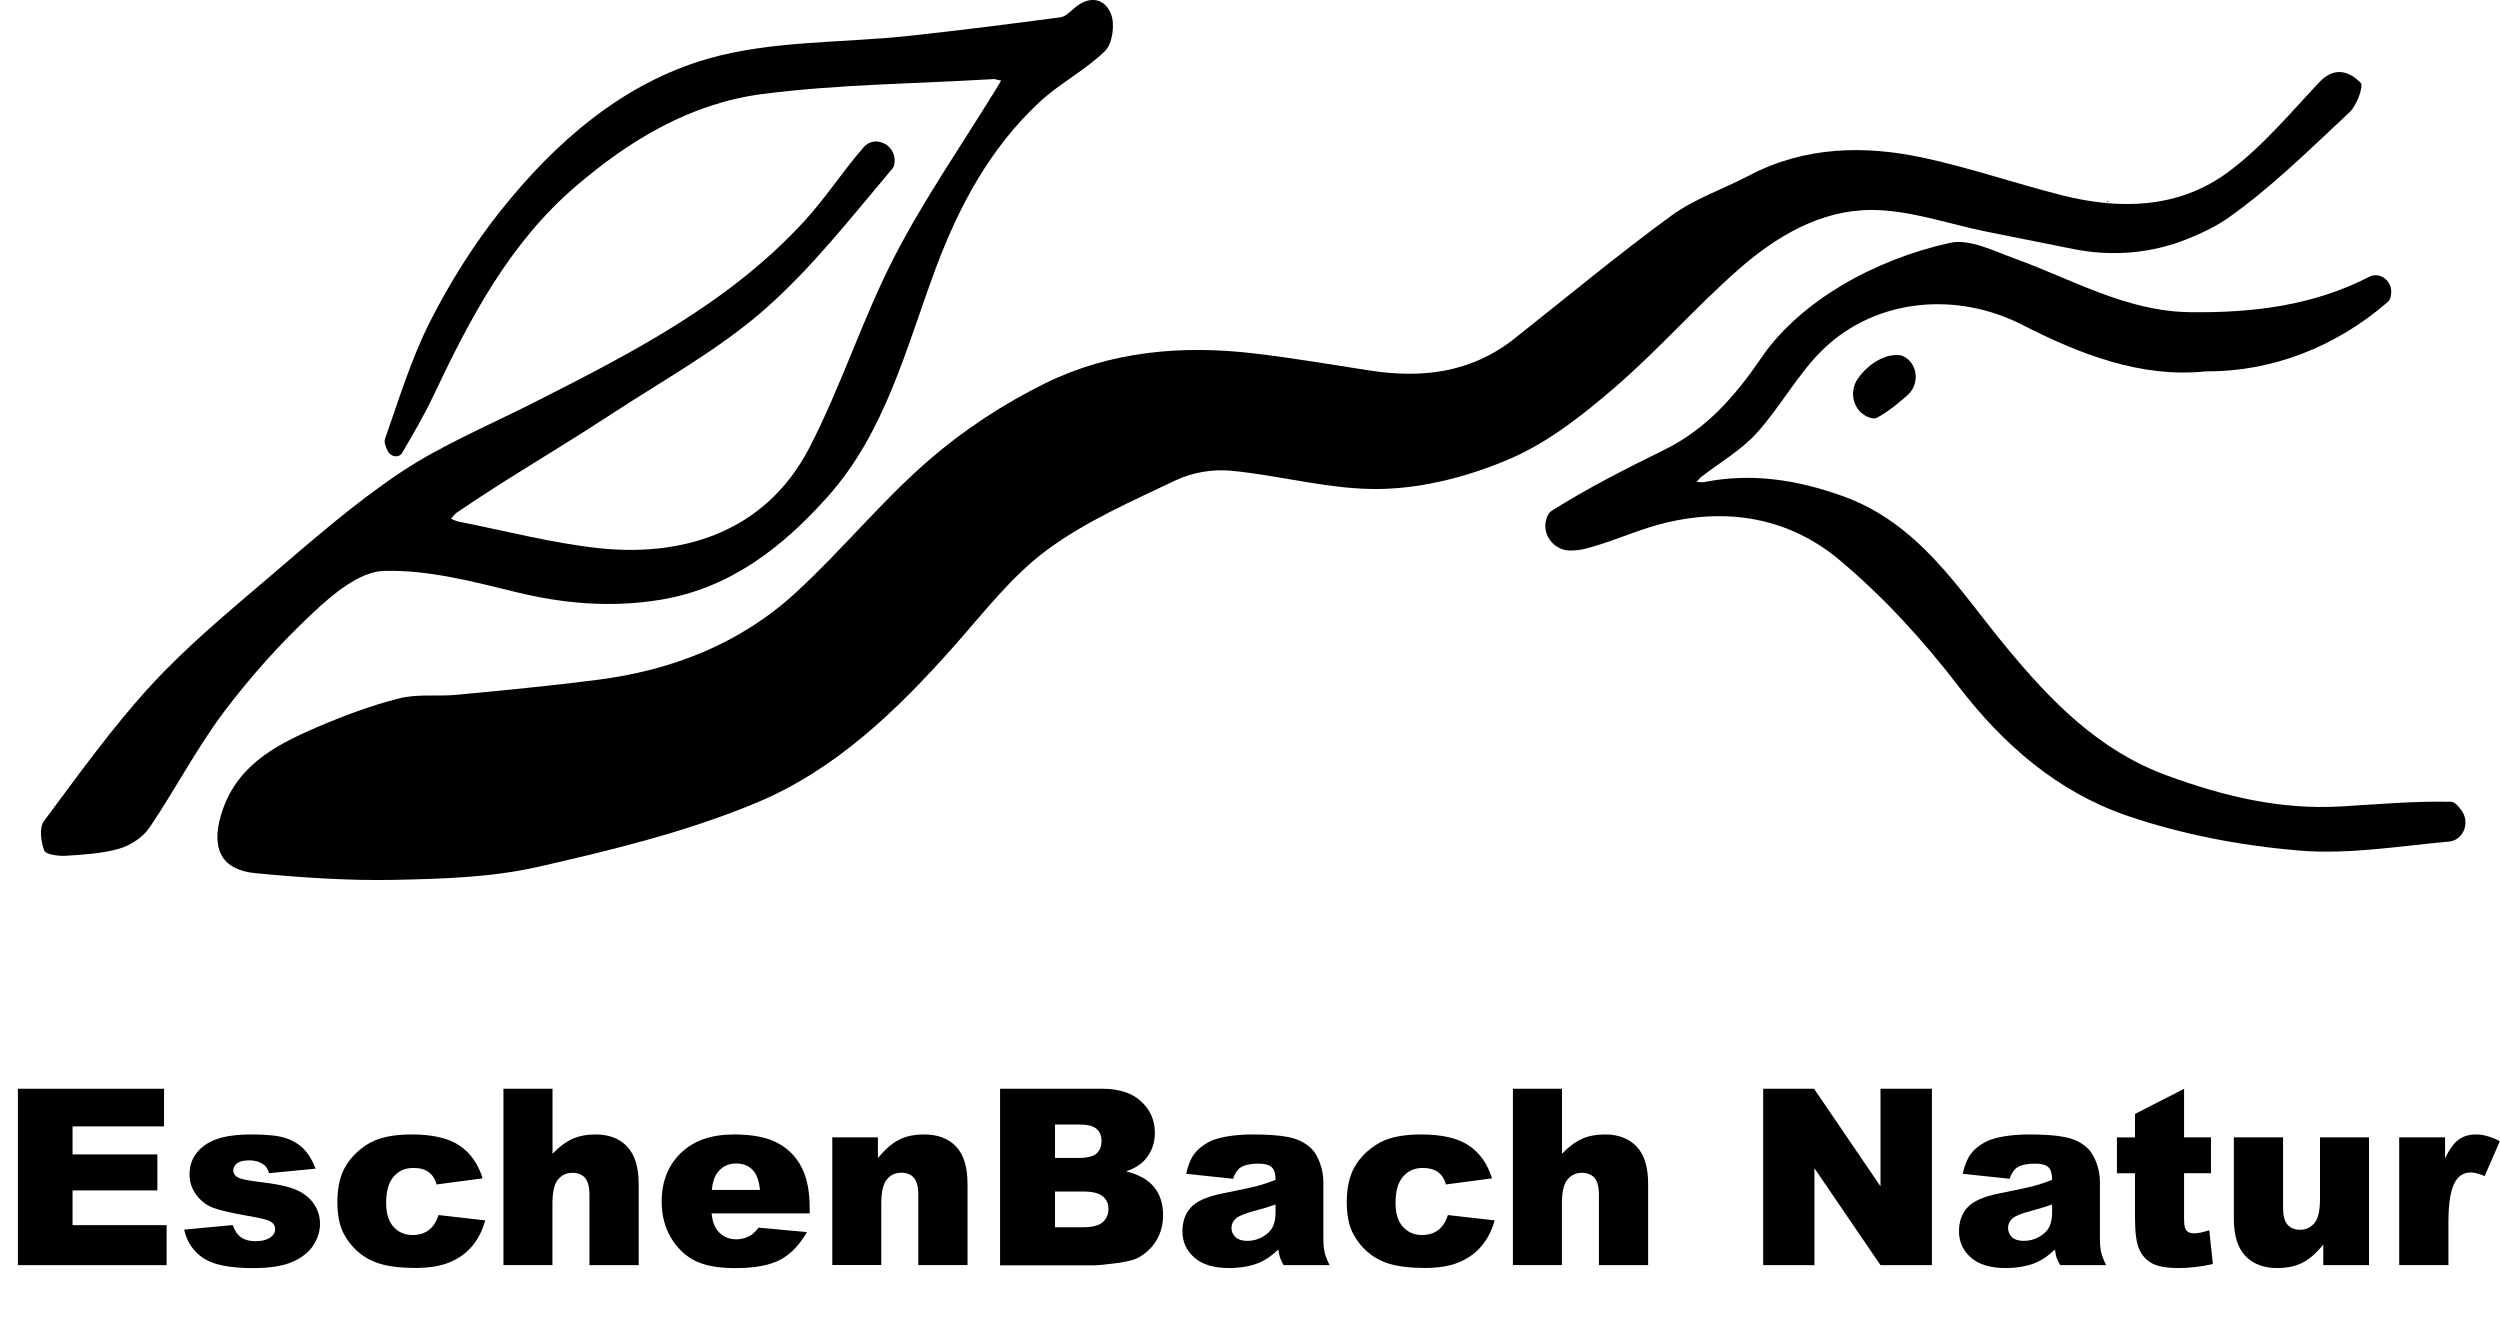
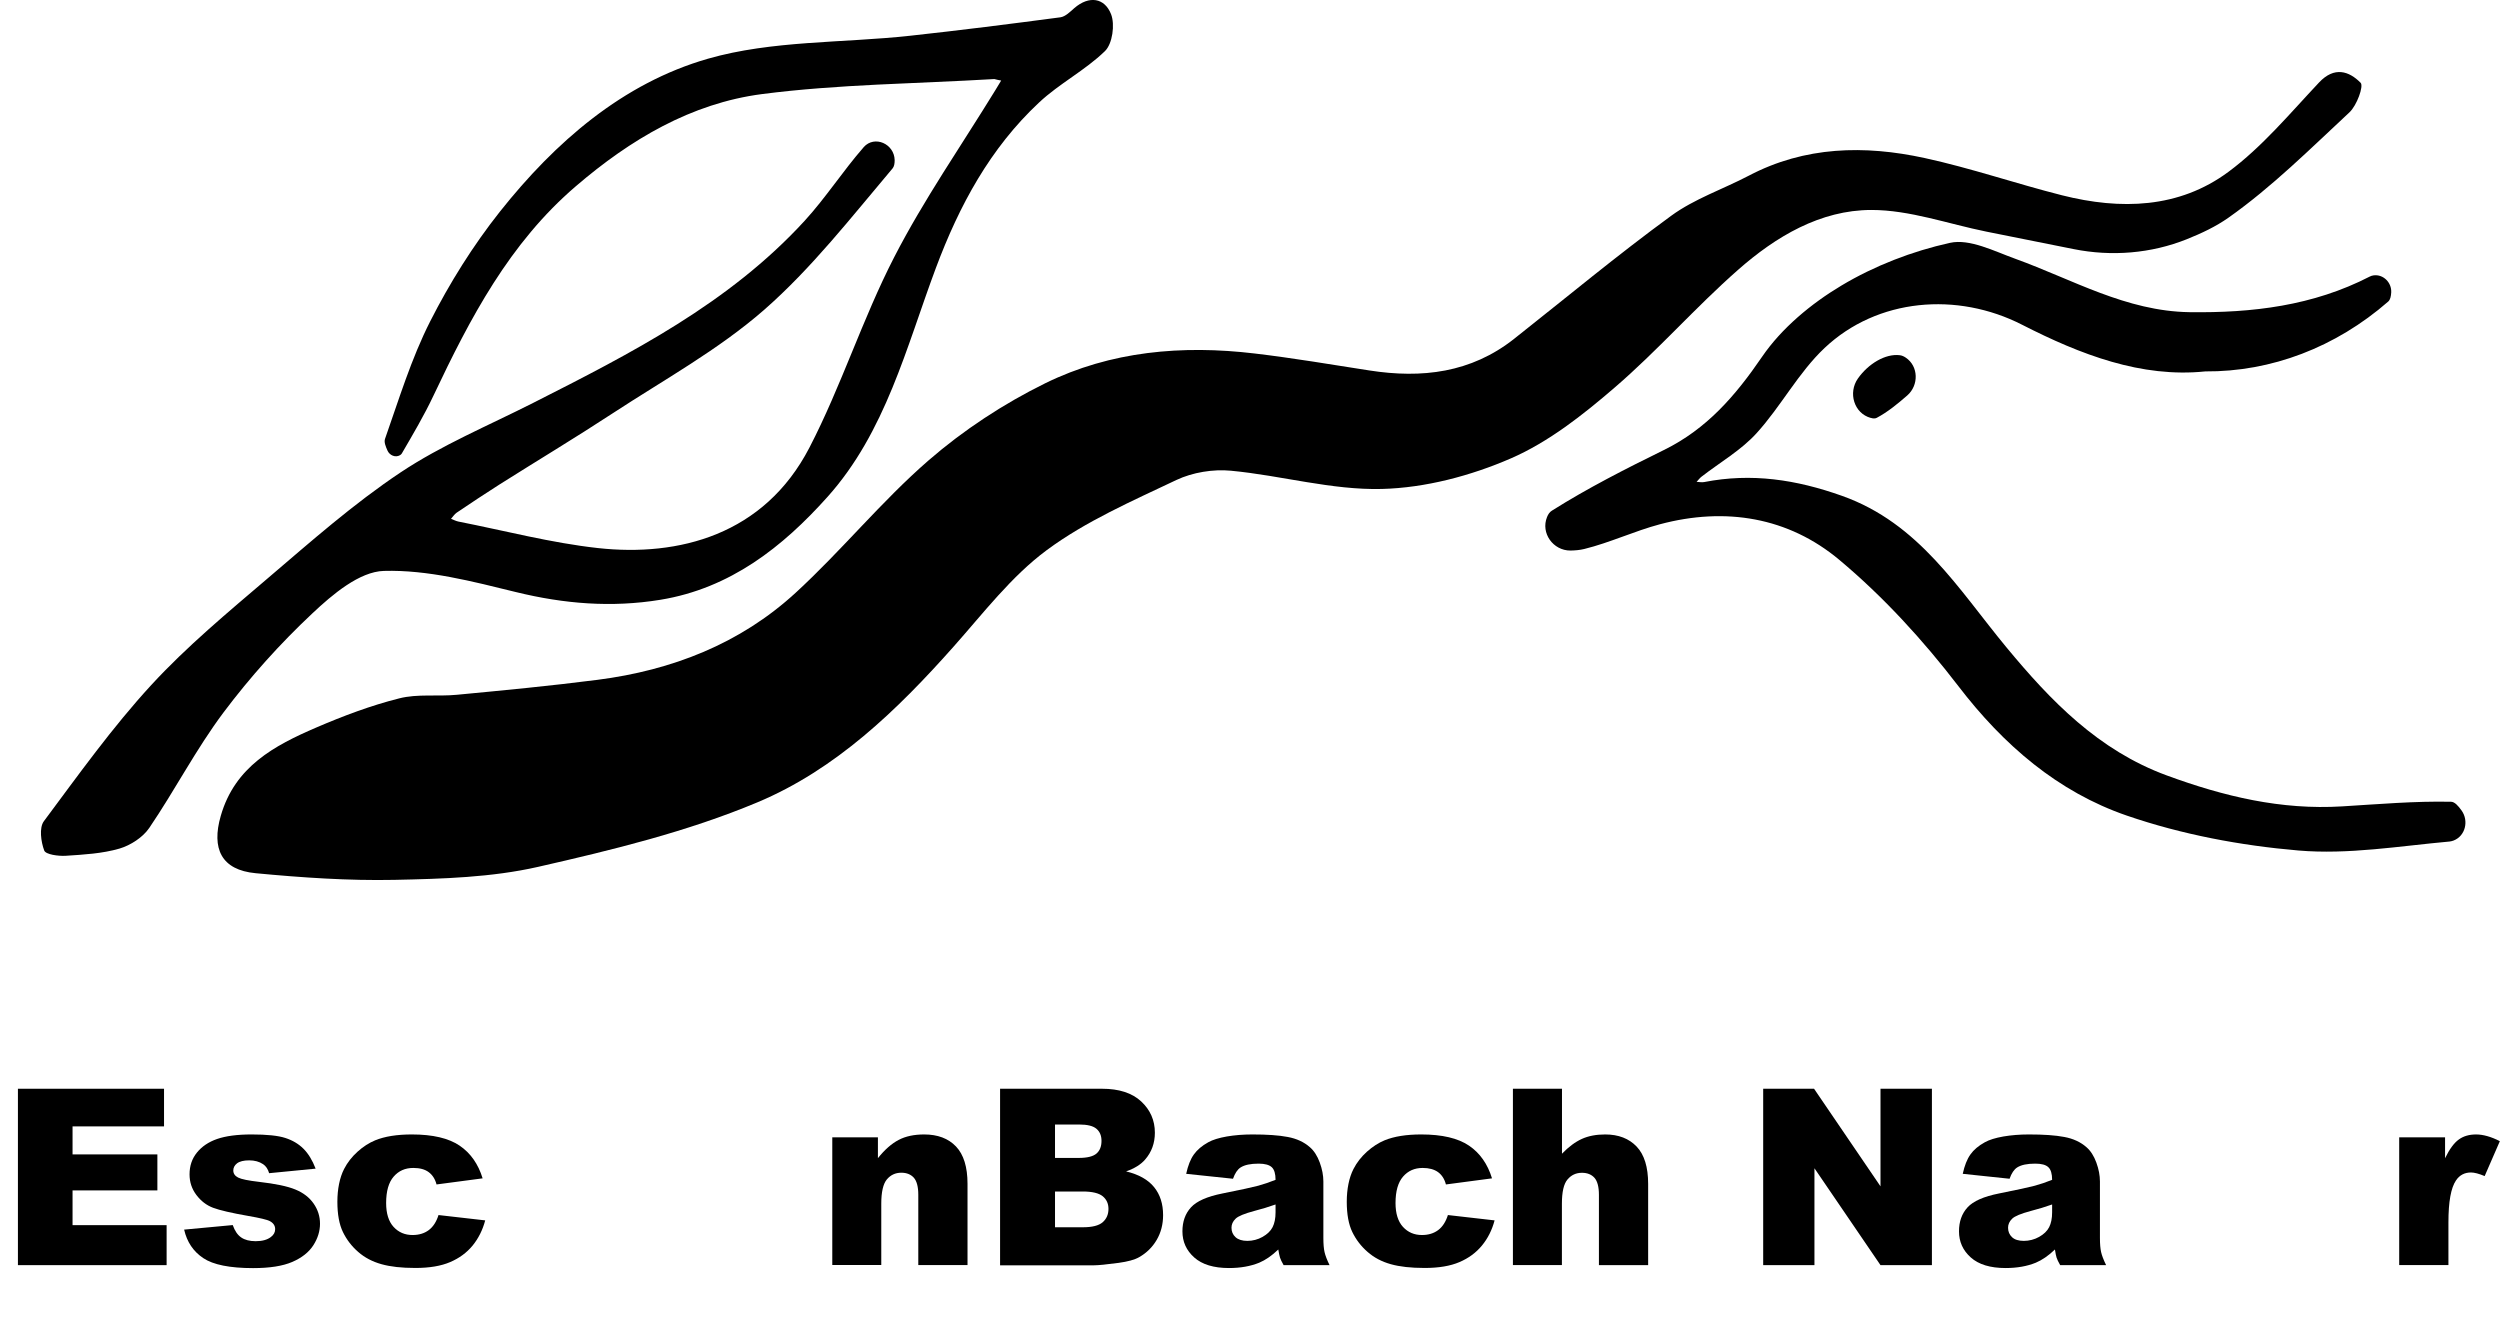
<svg xmlns="http://www.w3.org/2000/svg" id="uuid-5e2845a4-3a75-4224-9b6f-306dd181de9a" viewBox="0 0 319.45 171.32">
  <defs>
    <clipPath id="uuid-47e0c68b-7ca2-421a-bd03-149fd9acec8a">
      <rect x="0" y="0" width="319.45" height="171.31" style="fill:none; stroke-width:0px;" />
    </clipPath>
    <clipPath id="uuid-2b5606d7-aaf5-46de-83ac-8e51fcafc0a1">
      <rect x="0" y="0" width="319.45" height="171.31" style="fill:none; stroke-width:0px;" />
    </clipPath>
    <clipPath id="uuid-5eb6f7af-9fc5-462c-b2c4-3a4ecbc0e5c9">
      <rect x="0" y="0" width="319.45" height="171.31" style="fill:none; stroke-width:0px;" />
    </clipPath>
    <clipPath id="uuid-348d7aba-40cf-4084-b820-2eb6de8dd76f">
      <rect x="0" y="0" width="319.45" height="171.31" style="fill:none; stroke-width:0px;" />
    </clipPath>
    <clipPath id="uuid-249fc565-31af-4bd9-96d7-a47a4251ad80">
-       <rect x="0" y="0" width="319.45" height="171.31" style="fill:none; stroke-width:0px;" />
-     </clipPath>
+       </clipPath>
    <clipPath id="uuid-2e6b9d30-9f7a-4df0-bc90-45c2c58c9eb1">
      <rect x="0" y="0" width="319.45" height="171.31" style="fill:none; stroke-width:0px;" />
    </clipPath>
    <clipPath id="uuid-c13c98bf-94df-43c3-b2f6-e8889f88ba5d">
      <rect x="0" y="0" width="319.45" height="171.31" style="fill:none; stroke-width:0px;" />
    </clipPath>
    <clipPath id="uuid-3815c877-0ef0-4c19-9cbf-8649614b4dd1">
      <rect x="0" y="0" width="319.45" height="171.31" style="fill:none; stroke-width:0px;" />
    </clipPath>
    <clipPath id="uuid-b450948f-ce5e-426d-9dd4-ef4704d6322d">
-       <rect x="0" y="0" width="319.45" height="171.31" style="fill:none; stroke-width:0px;" />
-     </clipPath>
+       </clipPath>
    <clipPath id="uuid-56914ee3-6d7e-44ea-aad1-e0431df17c51">
      <rect x="0" y="0" width="319.45" height="171.31" style="fill:none; stroke-width:0px;" />
    </clipPath>
  </defs>
  <g style="clip-path:url(#uuid-47e0c68b-7ca2-421a-bd03-149fd9acec8a);">
    <path d="M279.45,30.56c-4.59,1.84-9.63,2.24-14.48,1.27-3.82-.77-7.48-1.5-11.14-2.23-4.9-.99-9.8-2.77-14.7-2.77-6.53,0-12.23,3.41-17.05,7.66-5.46,4.8-10.28,10.33-15.79,15.06-4.03,3.47-8.41,6.93-13.22,9.02-5.13,2.23-10.94,3.77-16.5,3.91-6.4.16-12.83-1.72-19.28-2.33-2.28-.22-4.9.21-6.96,1.18-5.68,2.7-11.58,5.27-16.58,8.97-4.54,3.36-8.11,8.07-11.92,12.35-7.2,8.11-15.06,15.69-25.04,19.87-8.94,3.75-18.55,6.09-28.04,8.25-5.94,1.35-12.21,1.53-18.34,1.66-5.91.12-11.85-.29-17.74-.85-4.39-.41-5.67-3.14-4.46-7.33,1.81-6.3,6.85-8.98,12.19-11.28,3.44-1.48,6.99-2.82,10.61-3.73,2.34-.6,4.92-.22,7.37-.46,6-.57,12-1.14,17.97-1.91,9.5-1.22,18.21-4.6,25.3-11.11,5.89-5.4,10.97-11.69,16.99-16.92,4.47-3.88,9.59-7.24,14.91-9.86,8.38-4.12,17.53-4.91,26.77-3.81,4.91.58,9.78,1.41,14.67,2.17,6.69,1.04,12.98.31,18.48-4.04,6.67-5.27,13.22-10.72,20.08-15.73,2.97-2.17,6.61-3.39,9.91-5.12,7.18-3.77,14.79-3.92,22.45-2.26,5.93,1.29,11.7,3.28,17.59,4.77,7.46,1.88,14.93,1.69,21.25-3,4.32-3.2,7.86-7.47,11.58-11.42,1.95-2.08,3.83-1.46,5.31.04.42.42-.49,2.9-1.42,3.77-5.01,4.66-9.91,9.55-15.47,13.47-1.62,1.14-3.43,1.99-5.3,2.74" style="stroke-width:0px;" />
  </g>
  <g style="clip-path:url(#uuid-2b5606d7-aaf5-46de-83ac-8e51fcafc0a1);">
    <path d="M127.07,10.1c-10.03.6-19.94.66-29.69,1.92-9.06,1.18-16.83,5.8-23.78,11.76-8.51,7.28-13.53,16.88-18.2,26.75-1.2,2.55-2.64,4.98-4.06,7.42-.05.09-.14.16-.24.22-.57.33-1.31.02-1.58-.58-.25-.56-.47-1.1-.32-1.52,1.78-5.05,3.35-10.24,5.76-14.99,2.5-4.93,5.49-9.71,8.92-14.04,7.05-8.88,15.69-16.41,26.59-19.54,8.2-2.35,17.18-1.99,25.8-2.93,6.42-.7,12.83-1.51,19.23-2.36.63-.09,1.24-.7,1.77-1.17,1.91-1.65,3.88-1.31,4.7.77.52,1.32.18,3.79-.78,4.72-2.54,2.47-5.83,4.14-8.42,6.57-6.25,5.84-10.2,13.16-13.18,21.13-3.79,10.15-6.43,20.98-13.86,29.27-5.71,6.38-12.41,11.68-21.35,13.14-6.24,1.02-12.29.52-18.43-.98-5.55-1.36-11.29-2.87-16.9-2.71-3.12.09-6.56,3-9.13,5.42-4.13,3.87-7.97,8.15-11.37,12.68-3.49,4.66-6.19,9.9-9.47,14.73-.82,1.21-2.39,2.23-3.81,2.65-2.2.64-4.56.77-6.87.92-.94.06-2.56-.16-2.75-.67-.42-1.13-.66-2.91-.05-3.74,4.41-5.92,8.73-11.97,13.71-17.39,4.55-4.95,9.8-9.3,14.94-13.69,5.49-4.68,10.93-9.49,16.91-13.48,5.28-3.52,11.25-6,16.95-8.89,12.52-6.34,25.03-12.72,34.7-23.27,2.71-2.96,4.9-6.38,7.54-9.4.01-.01.02-.02.02-.03,1.39-1.54,3.91-.41,3.95,1.67,0,.44-.06.81-.27,1.06-5.26,6.22-10.33,12.75-16.42,18.08-5.83,5.09-12.78,8.92-19.31,13.19-4.79,3.14-9.71,6.09-14.55,9.15-1.83,1.16-3.62,2.36-5.42,3.57-.28.19-.48.52-.72.78.31.12.61.28.93.35,5.95,1.17,11.85,2.73,17.85,3.39,10.3,1.13,21.22-1.66,27.01-12.82,4.08-7.87,6.78-16.46,10.84-24.35,3.79-7.37,8.57-14.24,12.92-21.33.25-.41.5-.82.75-1.24-.34-.06-.69-.14-.86-.19" style="stroke-width:0px;" />
  </g>
  <g style="clip-path:url(#uuid-5eb6f7af-9fc5-462c-b2c4-3a4ecbc0e5c9);">
    <path d="M281.78,47.46c-8.15.84-15.91-2.14-23.39-5.96-8.29-4.24-18.49-3.41-25.25,2.97-3.34,3.15-5.57,7.46-8.69,10.89-1.98,2.18-4.67,3.72-7.04,5.56-.23.18-.41.43-.62.65.32.01.65.09.96.03,6.06-1.19,11.77-.32,17.62,1.76,9.88,3.51,14.87,11.93,20.99,19.33,5.68,6.87,11.77,13.19,20.52,16.4,7.29,2.68,14.61,4.43,22.4,3.95,4.64-.28,9.29-.69,13.92-.59.46.01.9.5,1.35,1.13.93,1.31.48,3.23-1.02,3.82-.16.06-.34.11-.51.13-6.43.58-12.95,1.69-19.31,1.15-7.4-.63-14.93-2.05-21.94-4.46-8.81-3.03-15.76-9.01-21.54-16.56-4.48-5.84-9.56-11.4-15.19-16.11-6.53-5.47-14.57-6.79-22.93-4.56-3.27.87-6.38,2.35-9.67,3.16-.57.14-1.17.19-1.77.2-2.21.01-3.82-2.23-2.99-4.28.14-.36.34-.64.61-.81,4.58-2.89,9.45-5.36,14.33-7.76,5.46-2.68,9.12-6.91,12.53-11.9,2.5-3.66,6.28-6.8,10.13-9.1,4.24-2.54,9.08-4.41,13.9-5.47,2.52-.55,5.62,1.06,8.34,2.04,7.31,2.64,14.15,6.7,22.25,6.82,8.02.11,15.78-.81,23.04-4.55.14-.08.3-.12.48-.15,1.25-.17,2.33.92,2.26,2.18-.03.5-.12.93-.38,1.16-6.72,5.86-14.94,8.99-23.39,8.93" style="stroke-width:0px;" />
  </g>
  <g style="clip-path:url(#uuid-348d7aba-40cf-4084-b820-2eb6de8dd76f);">
    <path d="M239.03,53.4c-2.13-.6-2.9-3.21-1.63-5.03,1.32-1.88,3.51-3.21,5.36-2.98.26.03.51.14.76.31,1.64,1.1,1.68,3.53.19,4.83-1.24,1.08-2.49,2.11-3.9,2.86-.21.11-.48.1-.78,0" style="stroke-width:0px;" />
  </g>
  <g style="clip-path:url(#uuid-249fc565-31af-4bd9-96d7-a47a4251ad80);">
    <path d="M269.42,25.76s-.09.05-.13.07c-.01-.04-.02-.09-.03-.13,0-.02.05-.05.06-.04.04.02.06.06.1.1" style="stroke-width:0px;" />
  </g>
  <g style="clip-path:url(#uuid-2e6b9d30-9f7a-4df0-bc90-45c2c58c9eb1);">
    <g style="isolation:isolate;">
      <path d="M2.29,139.12h18.67v4.81h-11.69v3.58h10.84v4.6h-10.84v4.44h12.02v5.11H2.29v-22.54Z" style="stroke-width:0px;" />
      <path d="M23.53,157.12l6.21-.58c.26.74.62,1.27,1.08,1.58.46.32,1.08.48,1.85.48.84,0,1.49-.18,1.95-.54.36-.27.54-.6.54-1,0-.45-.24-.8-.71-1.04-.34-.17-1.24-.39-2.69-.64-2.17-.38-3.68-.73-4.53-1.05-.85-.32-1.56-.87-2.14-1.64-.58-.77-.87-1.64-.87-2.63,0-1.08.31-2,.94-2.78s1.49-1.36,2.58-1.74c1.1-.38,2.57-.58,4.41-.58,1.95,0,3.39.15,4.31.45.93.3,1.7.76,2.32,1.38.62.62,1.14,1.47,1.55,2.54l-5.94.58c-.15-.52-.41-.91-.77-1.15-.49-.33-1.09-.49-1.78-.49s-1.22.13-1.55.38c-.32.25-.48.56-.48.91,0,.4.21.7.62.91.41.21,1.3.39,2.68.55,2.08.24,3.63.56,4.64.98,1.02.42,1.79,1.02,2.33,1.8.54.78.81,1.63.81,2.57s-.28,1.86-.85,2.75c-.57.89-1.47,1.6-2.69,2.13-1.23.53-2.89.79-5.01.79-2.98,0-5.11-.43-6.37-1.28-1.27-.85-2.08-2.06-2.44-3.63Z" style="stroke-width:0px;" />
      <path d="M56.05,155.26l5.95.68c-.33,1.24-.87,2.31-1.61,3.22-.75.91-1.7,1.61-2.87,2.11-1.16.5-2.64.75-4.44.75s-3.18-.16-4.33-.48c-1.15-.32-2.15-.84-2.98-1.57-.83-.72-1.48-1.57-1.95-2.54-.47-.97-.71-2.26-.71-3.87s.29-3.08.86-4.19c.42-.82.99-1.55,1.72-2.21s1.48-1.13,2.25-1.45c1.22-.5,2.78-.75,4.69-.75,2.67,0,4.7.48,6.1,1.43s2.38,2.35,2.94,4.18l-5.89.78c-.18-.7-.52-1.22-1.01-1.58s-1.14-.53-1.96-.53c-1.04,0-1.87.37-2.51,1.11-.64.74-.96,1.86-.96,3.37,0,1.34.32,2.36.95,3.05.64.7,1.45,1.04,2.43,1.04.82,0,1.51-.21,2.07-.63.56-.42.98-1.07,1.25-1.94Z" style="stroke-width:0px;" />
    </g>
  </g>
  <g style="clip-path:url(#uuid-c13c98bf-94df-43c3-b2f6-e8889f88ba5d);">
    <g style="isolation:isolate;">
-       <path d="M64.34,139.12h6.26v8.3c.85-.88,1.7-1.51,2.54-1.89.84-.38,1.83-.57,2.98-.57,1.7,0,3.04.52,4.02,1.55.98,1.04,1.47,2.62,1.47,4.77v10.38h-6.29v-8.98c0-1.02-.19-1.75-.57-2.18-.38-.42-.91-.64-1.6-.64-.76,0-1.37.29-1.85.86-.47.57-.71,1.6-.71,3.09v7.84h-6.26v-22.54Z" style="stroke-width:0px;" />
-       <path d="M103.47,155.05h-12.55c.11,1,.38,1.75.81,2.25.6.71,1.39,1.06,2.37,1.06.62,0,1.2-.15,1.75-.46.34-.19.7-.54,1.09-1.03l6.17.57c-.94,1.64-2.08,2.82-3.41,3.53-1.33.71-3.24,1.07-5.74,1.07-2.16,0-3.87-.31-5.11-.92s-2.27-1.58-3.08-2.91c-.81-1.33-1.22-2.89-1.22-4.68,0-2.55.82-4.62,2.45-6.2,1.64-1.58,3.89-2.37,6.77-2.37,2.34,0,4.18.35,5.54,1.06,1.35.71,2.38,1.73,3.09,3.08.71,1.34,1.06,3.09,1.06,5.24v.71ZM97.11,152.05c-.12-1.21-.45-2.08-.98-2.6-.53-.52-1.22-.78-2.08-.78-.99,0-1.79.39-2.38,1.18-.38.49-.62,1.23-.72,2.2h6.17Z" style="stroke-width:0px;" />
      <path d="M106.35,145.33h5.83v2.66c.87-1.09,1.75-1.86,2.65-2.33.89-.47,1.98-.7,3.26-.7,1.73,0,3.09.51,4.07,1.54.98,1.03,1.47,2.62,1.47,4.77v10.38h-6.29v-8.98c0-1.02-.19-1.75-.57-2.18-.38-.42-.91-.64-1.6-.64-.76,0-1.37.29-1.85.86-.47.57-.71,1.6-.71,3.09v7.84h-6.26v-16.33Z" style="stroke-width:0px;" />
-       <path d="M127.78,139.12h13.04c2.17,0,3.84.54,5,1.62,1.16,1.08,1.75,2.41,1.75,4,0,1.33-.42,2.48-1.25,3.43-.55.64-1.36,1.14-2.43,1.51,1.62.39,2.81,1.06,3.58,2.01s1.15,2.14,1.15,3.58c0,1.17-.27,2.22-.81,3.15s-1.29,1.67-2.23,2.21c-.58.34-1.47.58-2.65.74-1.57.21-2.61.31-3.12.31h-12.02v-22.54ZM134.81,147.96h3.03c1.09,0,1.84-.19,2.27-.56.43-.37.64-.91.64-1.62,0-.66-.21-1.17-.64-1.54s-1.17-.55-2.22-.55h-3.08v4.27ZM134.81,156.82h3.55c1.2,0,2.04-.21,2.54-.64.49-.43.74-1,.74-1.71,0-.67-.24-1.2-.73-1.61-.49-.4-1.34-.61-2.56-.61h-3.54v4.57Z" style="stroke-width:0px;" />
+       <path d="M127.78,139.12h13.04c2.17,0,3.84.54,5,1.62,1.16,1.08,1.75,2.41,1.75,4,0,1.33-.42,2.48-1.25,3.43-.55.64-1.36,1.14-2.43,1.51,1.62.39,2.81,1.06,3.58,2.01s1.15,2.14,1.15,3.58c0,1.17-.27,2.22-.81,3.15s-1.29,1.67-2.23,2.21c-.58.34-1.47.58-2.65.74-1.57.21-2.61.31-3.12.31h-12.02v-22.54ZM134.81,147.96h3.03c1.09,0,1.84-.19,2.27-.56.43-.37.64-.91.64-1.62,0-.66-.21-1.17-.64-1.54s-1.17-.55-2.22-.55h-3.08v4.27ZM134.81,156.82h3.55c1.2,0,2.04-.21,2.54-.64.49-.43.74-1,.74-1.71,0-.67-.24-1.2-.73-1.61-.49-.4-1.34-.61-2.56-.61h-3.54v4.57" style="stroke-width:0px;" />
      <path d="M157.55,150.62l-5.98-.63c.23-1.05.55-1.87.98-2.47.43-.6,1.04-1.12,1.84-1.56.57-.32,1.36-.56,2.37-.74,1-.17,2.09-.26,3.26-.26,1.88,0,3.38.1,4.52.32,1.14.21,2.09.65,2.84,1.31.53.46.95,1.11,1.26,1.96s.46,1.65.46,2.42v7.21c0,.77.05,1.37.15,1.81.1.44.31.99.64,1.67h-5.87c-.24-.42-.39-.74-.46-.96-.07-.22-.14-.57-.22-1.04-.82.79-1.63,1.35-2.44,1.69-1.11.45-2.39.68-3.86.68-1.95,0-3.43-.45-4.44-1.35-1.01-.9-1.51-2.01-1.51-3.34,0-1.24.36-2.26,1.09-3.06.73-.8,2.07-1.39,4.03-1.78,2.35-.47,3.87-.8,4.57-.99.7-.19,1.43-.44,2.21-.75,0-.77-.16-1.31-.48-1.61s-.88-.46-1.68-.46c-1.03,0-1.79.16-2.31.49-.4.26-.72.74-.97,1.45ZM162.98,153.91c-.86.31-1.76.58-2.69.82-1.27.34-2.08.67-2.41,1-.35.34-.52.72-.52,1.15,0,.49.17.89.52,1.21.34.31.85.47,1.51.47s1.35-.17,1.94-.51c.6-.34,1.03-.75,1.28-1.24.25-.49.38-1.12.38-1.9v-1Z" style="stroke-width:0px;" />
      <path d="M185.03,155.26l5.95.68c-.33,1.24-.87,2.31-1.62,3.22s-1.7,1.61-2.87,2.11c-1.16.5-2.64.75-4.44.75s-3.18-.16-4.33-.48c-1.15-.32-2.14-.84-2.97-1.57-.83-.72-1.48-1.57-1.95-2.54-.47-.97-.71-2.26-.71-3.87s.29-3.08.86-4.19c.42-.82.99-1.55,1.72-2.21.73-.65,1.48-1.13,2.25-1.45,1.22-.5,2.78-.75,4.69-.75,2.67,0,4.7.48,6.1,1.43s2.38,2.35,2.94,4.18l-5.89.78c-.18-.7-.52-1.22-1.01-1.58-.49-.35-1.14-.53-1.96-.53-1.04,0-1.87.37-2.51,1.11-.64.74-.96,1.86-.96,3.37,0,1.34.32,2.36.95,3.05.64.7,1.45,1.04,2.43,1.04.82,0,1.51-.21,2.07-.63.56-.42.98-1.07,1.25-1.94Z" style="stroke-width:0px;" />
    </g>
  </g>
  <g style="clip-path:url(#uuid-3815c877-0ef0-4c19-9cbf-8649614b4dd1);">
    <g style="isolation:isolate;">
      <path d="M193.33,139.12h6.26v8.3c.85-.88,1.7-1.51,2.54-1.89.84-.38,1.83-.57,2.98-.57,1.7,0,3.04.52,4.02,1.55s1.47,2.62,1.47,4.77v10.38h-6.29v-8.98c0-1.02-.19-1.75-.57-2.18-.38-.42-.91-.64-1.6-.64-.76,0-1.37.29-1.85.86s-.71,1.6-.71,3.09v7.84h-6.26v-22.54Z" style="stroke-width:0px;" />
      <path d="M225.3,139.12h6.5l8.49,12.47v-12.47h6.57v22.54h-6.57l-8.44-12.38v12.38h-6.55v-22.54Z" style="stroke-width:0px;" />
      <path d="M256.78,150.62l-5.98-.63c.23-1.05.55-1.87.98-2.47.42-.6,1.04-1.12,1.84-1.56.57-.32,1.36-.56,2.37-.74,1-.17,2.09-.26,3.26-.26,1.88,0,3.38.1,4.52.32,1.14.21,2.09.65,2.84,1.31.53.46.95,1.11,1.26,1.96s.46,1.65.46,2.42v7.21c0,.77.05,1.37.15,1.81.1.44.31.99.64,1.67h-5.87c-.24-.42-.39-.74-.46-.96-.07-.22-.14-.57-.21-1.04-.82.79-1.64,1.35-2.45,1.69-1.11.45-2.39.68-3.86.68-1.95,0-3.43-.45-4.44-1.35-1.01-.9-1.51-2.01-1.51-3.34,0-1.24.36-2.26,1.09-3.06s2.07-1.39,4.03-1.78c2.35-.47,3.87-.8,4.57-.99s1.44-.44,2.21-.75c0-.77-.16-1.31-.48-1.61-.32-.31-.88-.46-1.68-.46-1.03,0-1.79.16-2.31.49-.4.26-.72.74-.97,1.45ZM262.21,153.91c-.86.31-1.76.58-2.69.82-1.27.34-2.08.67-2.41,1-.35.34-.52.72-.52,1.15,0,.49.17.89.51,1.21s.85.47,1.51.47,1.35-.17,1.95-.51c.6-.34,1.03-.75,1.28-1.24.25-.49.38-1.12.38-1.9v-1Z" style="stroke-width:0px;" />
    </g>
  </g>
  <g style="clip-path:url(#uuid-b450948f-ce5e-426d-9dd4-ef4704d6322d);">
    <g style="isolation:isolate;">
      <path d="M279.08,139.12v6.21h3.44v4.58h-3.44v5.79c0,.7.07,1.16.2,1.38.21.35.56.52,1.08.52.46,0,1.11-.13,1.94-.4l.46,4.32c-1.55.34-2.99.51-4.34.51-1.56,0-2.71-.2-3.44-.6-.74-.4-1.28-1.01-1.64-1.82-.35-.81-.53-2.13-.53-3.95v-5.74h-2.31v-4.58h2.31v-3l6.27-3.21Z" style="stroke-width:0px;" />
      <path d="M302.71,161.66h-5.84v-2.64c-.87,1.09-1.75,1.86-2.64,2.32-.89.46-1.98.69-3.27.69-1.72,0-3.07-.52-4.05-1.55-.98-1.03-1.47-2.62-1.47-4.76v-10.39h6.29v8.98c0,1.03.19,1.75.57,2.18.38.43.91.65,1.6.65.75,0,1.36-.29,1.84-.86s.71-1.6.71-3.09v-7.86h6.26v16.33Z" style="stroke-width:0px;" />
    </g>
  </g>
  <g style="clip-path:url(#uuid-56914ee3-6d7e-44ea-aad1-e0431df17c51);">
    <g style="isolation:isolate;">
      <path d="M306.57,145.33h5.86v2.67c.56-1.16,1.15-1.96,1.75-2.39.6-.44,1.34-.65,2.22-.65s1.93.29,3.03.86l-1.94,4.46c-.74-.31-1.32-.46-1.75-.46-.82,0-1.46.34-1.91,1.01-.65.95-.97,2.74-.97,5.35v5.47h-6.29v-16.33Z" style="stroke-width:0px;" />
    </g>
  </g>
</svg>